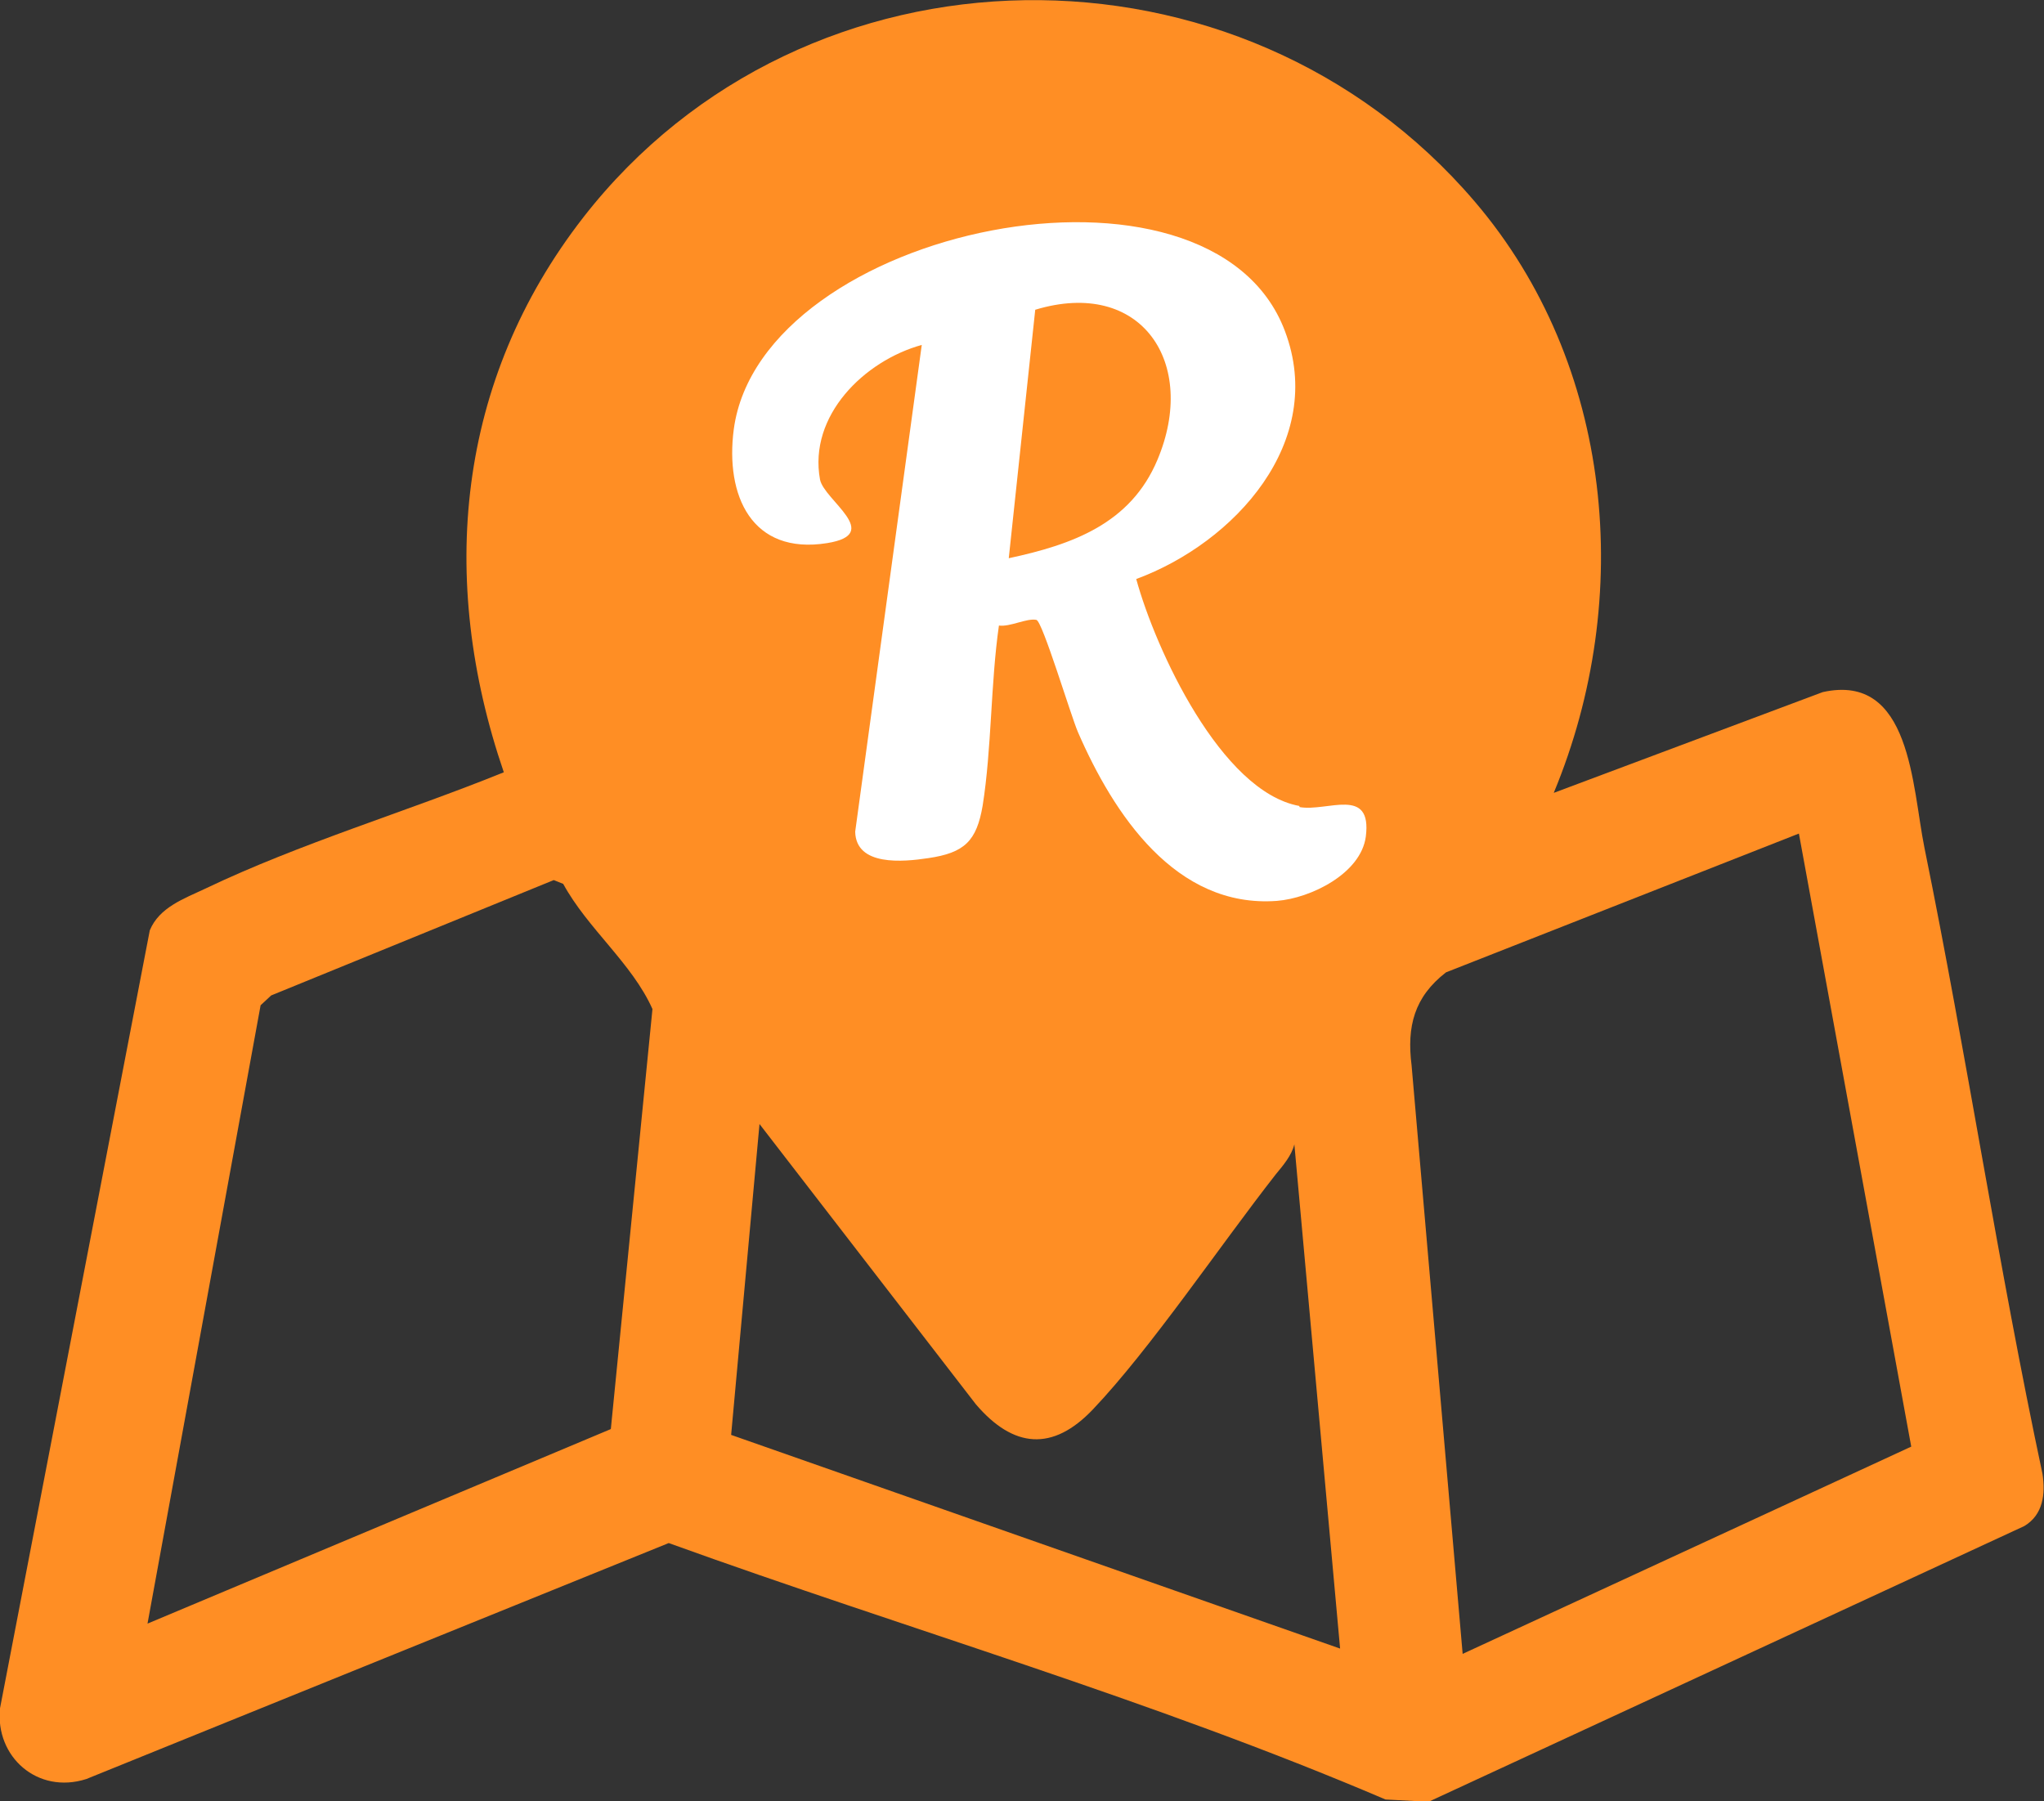
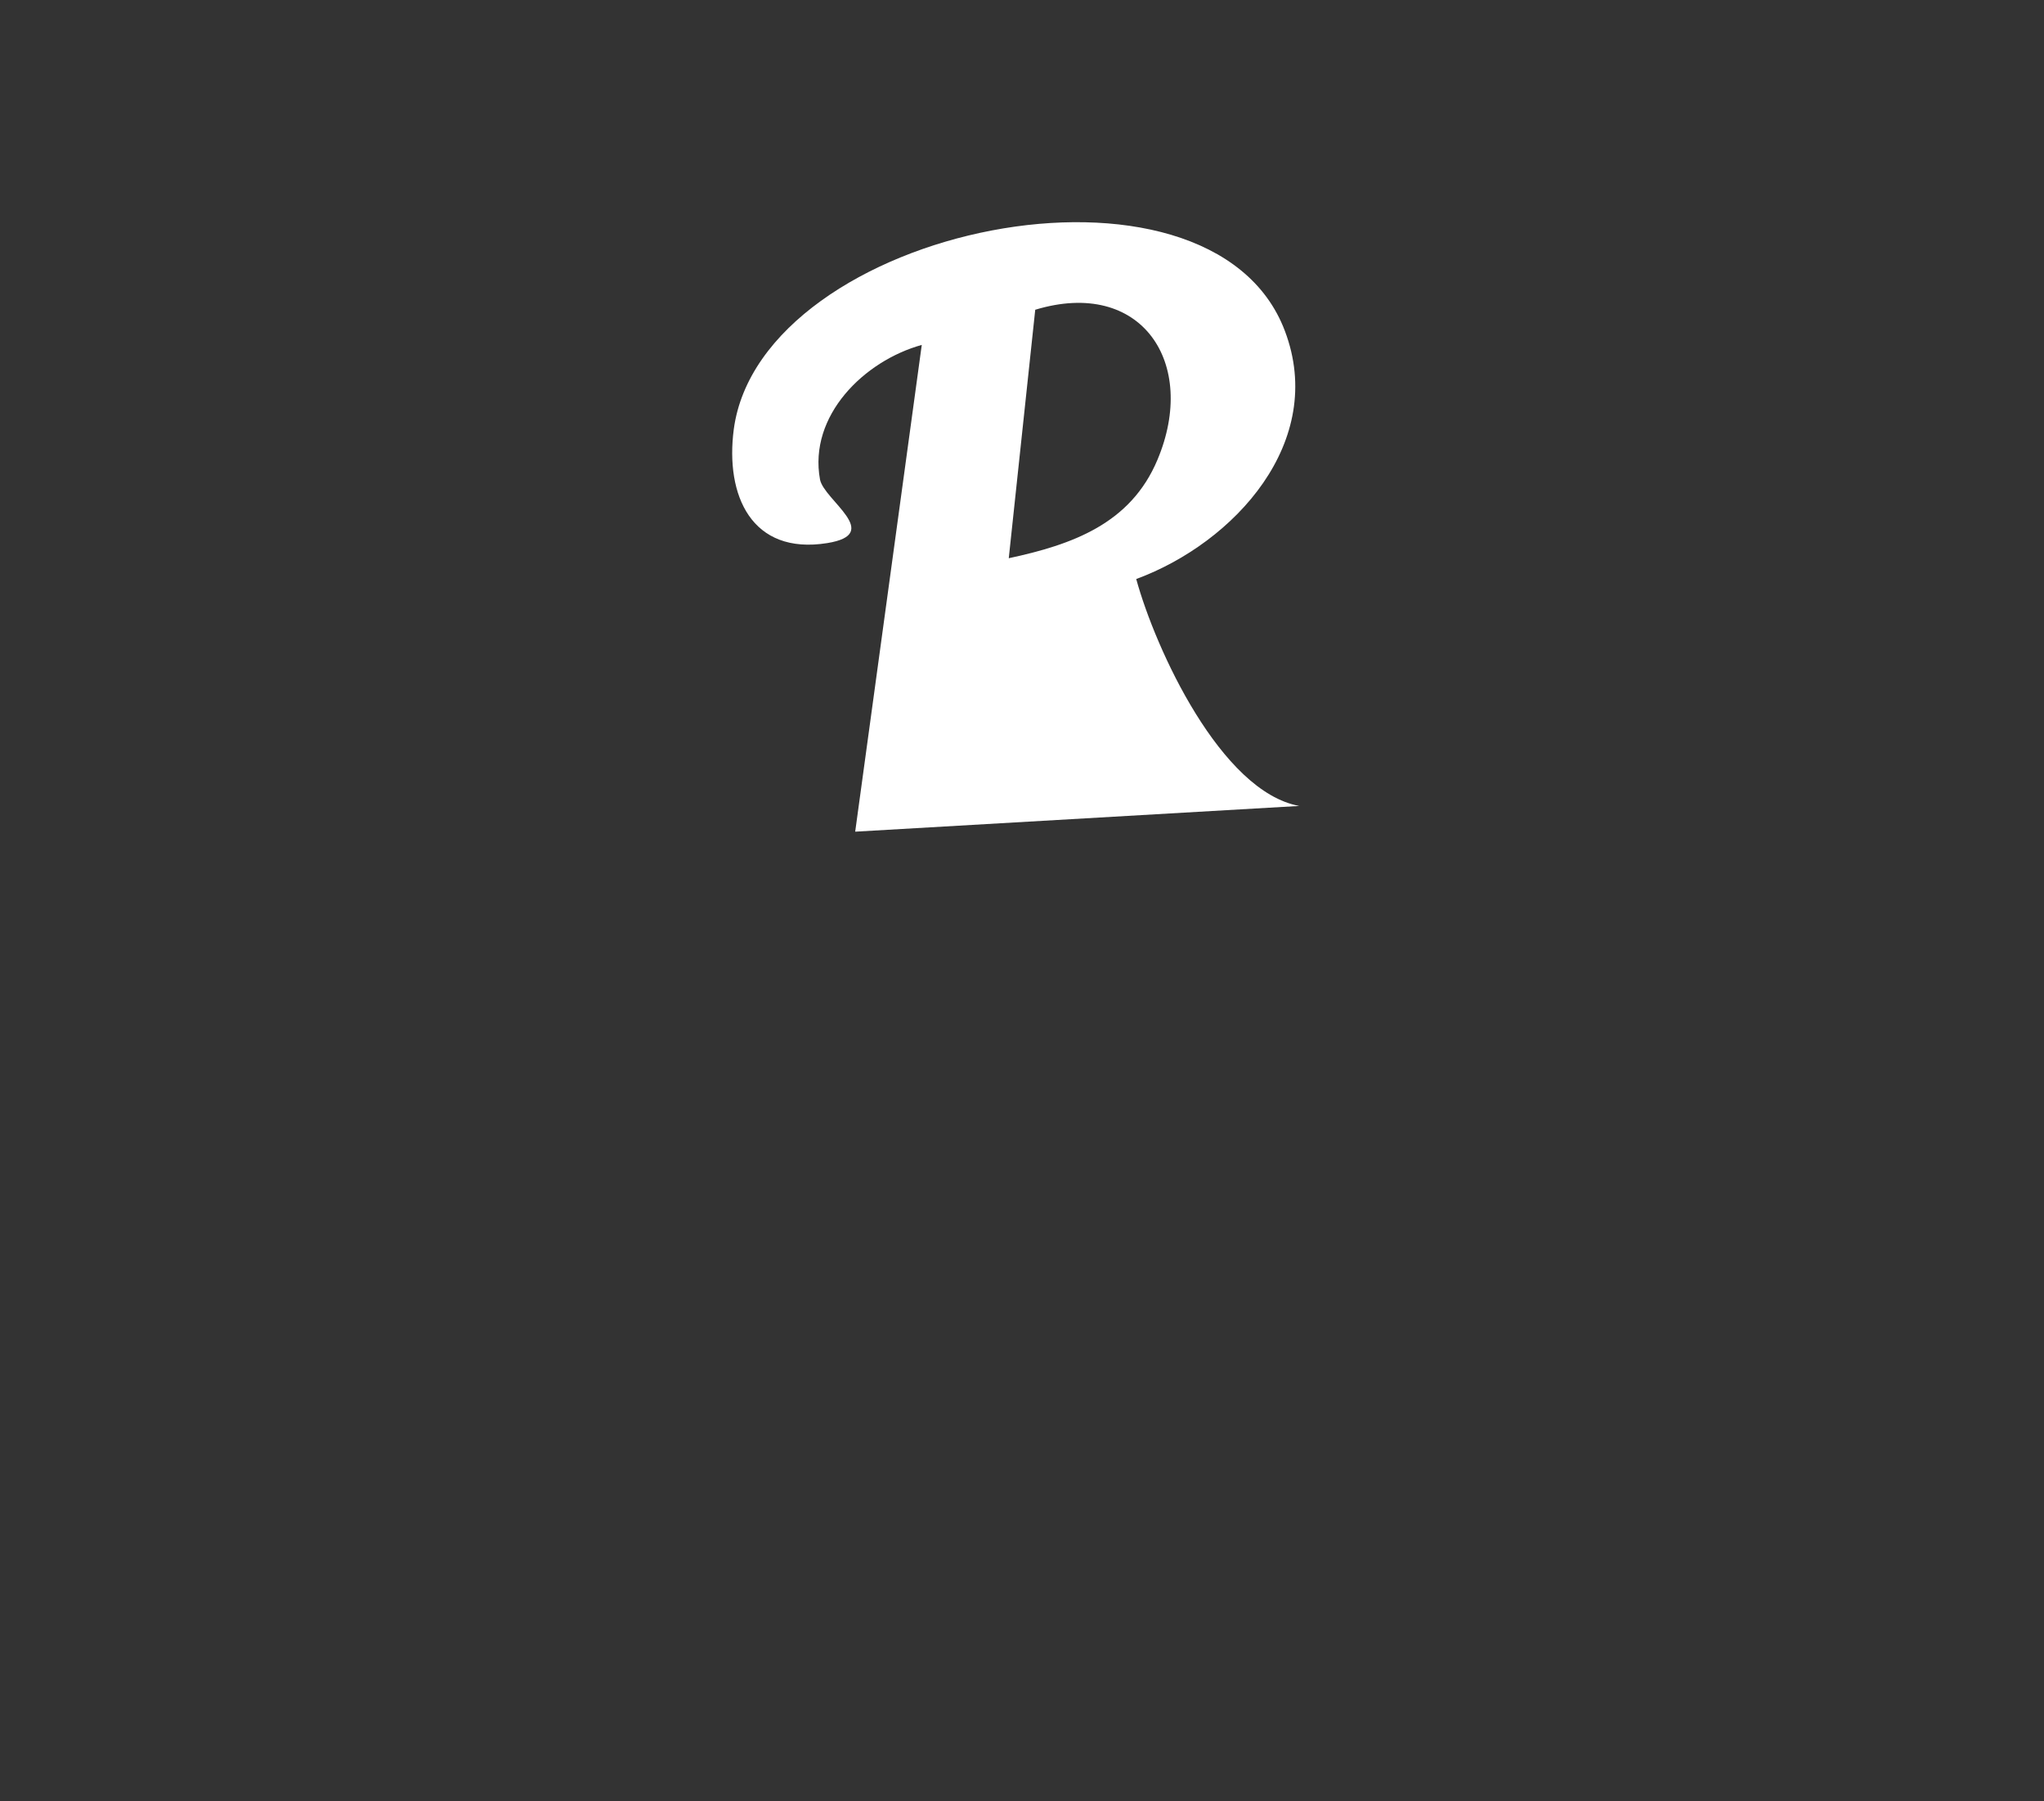
<svg xmlns="http://www.w3.org/2000/svg" id="Layer_2" data-name="Layer 2" viewBox="0 0 54.04 47.63">
  <rect x="0" y="0" width="54.04" height="47.63" fill="#333333" stroke="none" />
  <defs>
    <style>      .cls-1 {        fill: #fff;      }      .cls-2 {        fill: #ff8e24;      }    </style>
  </defs>
  <g id="Layer_1-2" data-name="Layer 1">
-     <path class="cls-2" d="M41.09,20.96l7.1-2.66c2.34-.52,2.36,2.5,2.69,4.12,1.12,5.5,1.95,11.06,3.12,16.55.08.53.02,1.08-.48,1.38l-15.75,7.29-1.14-.06c-6.18-2.64-12.64-4.5-18.95-6.78l-15.4,6.24c-1.29.41-2.41-.59-2.28-1.87l3.96-20.57c.25-.61.91-.84,1.46-1.1,2.53-1.21,5.31-2.03,7.9-3.08-1.75-5.11-1.25-10.36,2.1-14.67,5.86-7.53,17.4-7.65,23.57-.42,3.67,4.3,4.23,10.48,2.09,15.63ZM47.56,22.04l-9.33,3.67c-.84.65-1.04,1.43-.91,2.46l1.35,15.56,11.86-5.48-2.97-16.21ZM16.15,37.78l1.1-11.1c-.54-1.21-1.71-2.12-2.36-3.31l-.25-.1-7.47,3.05-.28.26-2.99,16.35,12.24-5.14ZM34.22,30.26c-.07.29-.3.56-.49.79-1.45,1.85-3.31,4.61-4.83,6.21-1.07,1.13-2.11,1.03-3.1-.13l-5.72-7.41-.75,8.22,16.1,5.65-1.21-13.34Z" />
-     <path class="cls-1" d="M34.35,21.31c-2.07-.38-3.8-4.14-4.31-6,2.6-.96,5.04-3.63,3.93-6.56-1.96-5.2-13.85-2.75-14.57,2.6-.23,1.75.47,3.33,2.47,3.01,1.49-.24-.08-1.13-.19-1.68-.31-1.69,1.17-3.14,2.69-3.56l-1.76,12.87c.02.92,1.27.8,1.93.7.96-.14,1.28-.45,1.44-1.39.24-1.51.21-3.23.43-4.76.3.04.73-.2.99-.15.16.03.91,2.53,1.1,2.97.94,2.16,2.58,4.66,5.26,4.46.89-.07,2.22-.72,2.35-1.7.17-1.34-1.02-.65-1.75-.78ZM26.67,14.76l.7-6.57c2.81-.85,4.31,1.41,3.23,3.97-.71,1.69-2.25,2.24-3.93,2.6Z" />
+     <path class="cls-1" d="M34.35,21.31c-2.07-.38-3.8-4.14-4.31-6,2.6-.96,5.04-3.63,3.93-6.56-1.96-5.2-13.85-2.75-14.57,2.6-.23,1.75.47,3.33,2.47,3.01,1.49-.24-.08-1.13-.19-1.68-.31-1.69,1.17-3.14,2.69-3.56l-1.76,12.87ZM26.67,14.76l.7-6.57c2.81-.85,4.31,1.41,3.23,3.97-.71,1.69-2.25,2.24-3.93,2.6Z" />
  </g>
</svg>